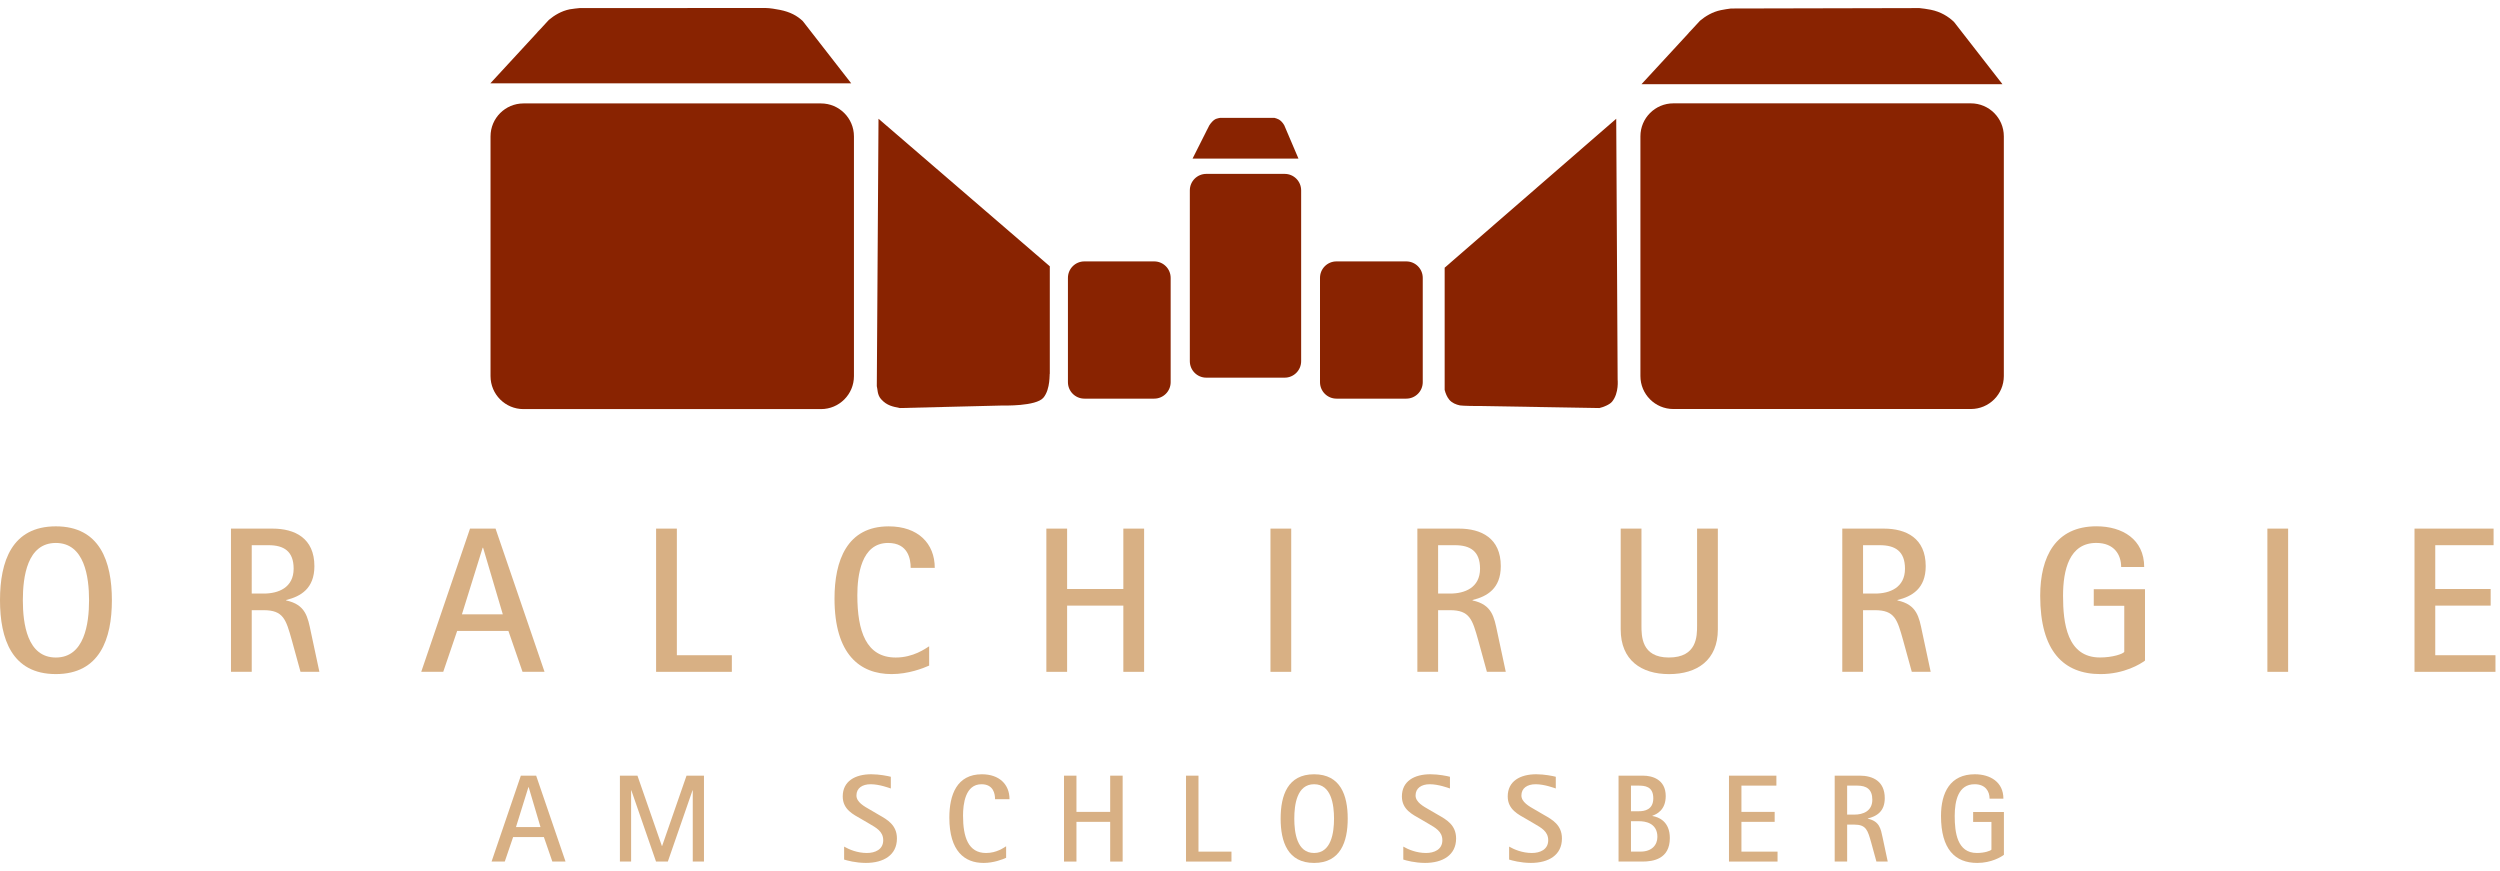
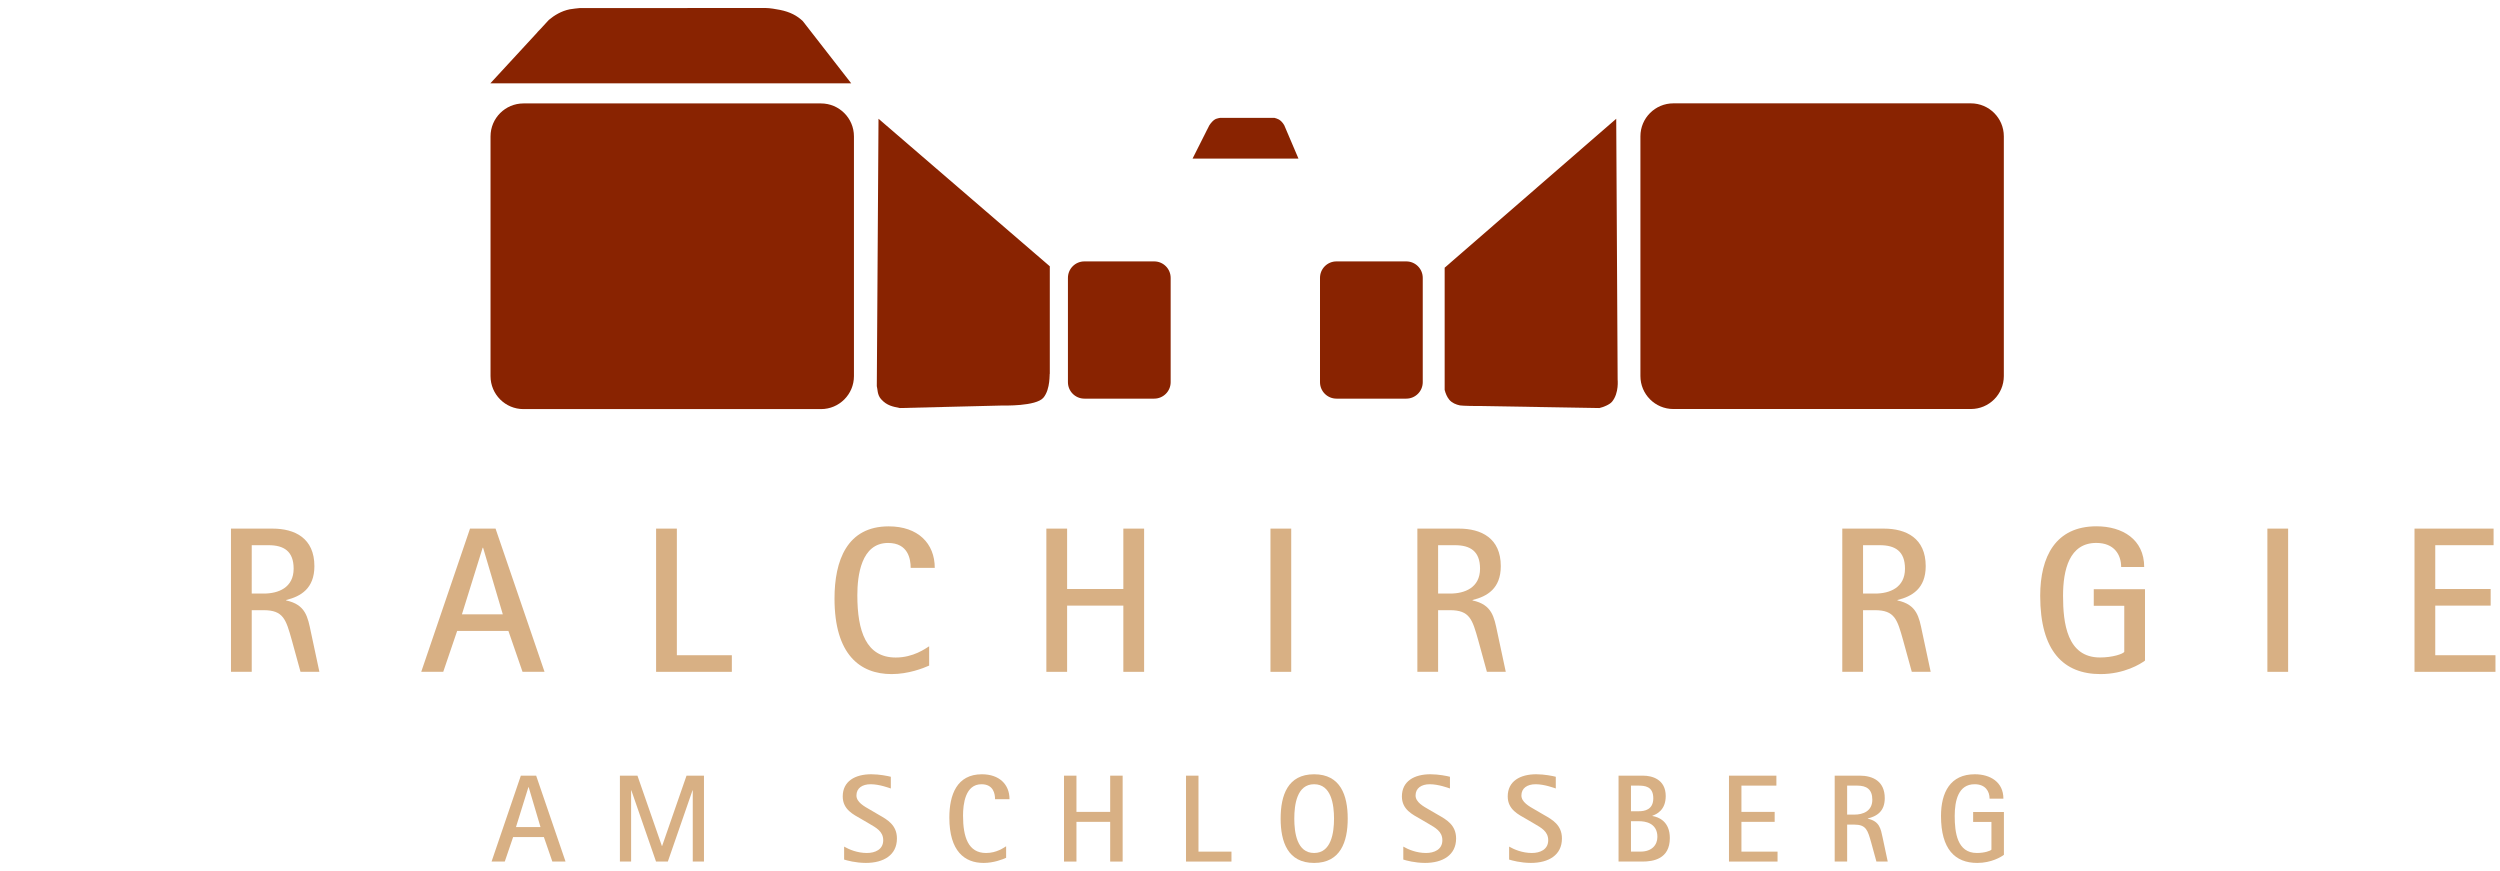
<svg xmlns="http://www.w3.org/2000/svg" version="1.1" id="Ebene_1" x="0px" y="0px" width="310px" height="108px" viewBox="0 0 310 108" enable-background="new 0 0 310 108" xml:space="preserve">
  <g>
    <path fill="#892301" d="M108.935,14.725l21.241,18.296v13.343c-0.064-0.154,0.119,1.853-0.792,2.949   c-0.915,1.092-4.995,0.969-4.995,0.969l-12.814,0.316c-0.801-0.17-1.585-0.272-2.322-1.104c-0.493-0.557-0.416-1.235-0.529-1.612   L108.935,14.725z" />
    <path fill="#892301" d="M132.424,34.457c0-1.13,0.913-2.043,2.042-2.043h8.654c1.125,0,2.042,0.913,2.042,2.043v12.932   c0,1.129-0.917,2.042-2.042,2.042h-8.654c-1.129,0-2.042-0.913-2.042-2.042V34.457z" />
    <path fill="#892301" d="M200.412,14.725l0.175,32.324c-0.012-0.033,0.211,1.674-0.7,2.77c-0.309,0.368-1.097,0.674-1.562,0.779   l-14.704-0.25c-0.245,0.019-2.312-0.022-2.584-0.076c-0.495-0.103-0.989-0.309-1.32-0.7c-0.288-0.347-0.469-0.786-0.579-1.222   V33.195L200.412,14.725z" />
    <path fill="#892301" d="M163.68,34.457c0-1.13,0.913-2.043,2.045-2.043h8.652c1.128,0,2.044,0.913,2.044,2.043v12.932   c0,1.129-0.916,2.042-2.044,2.042h-8.652c-1.132,0-2.045-0.913-2.045-2.042V34.457z" />
-     <path fill="#892301" d="M147.539,23.605c0-1.131,0.913-2.043,2.042-2.043h9.719c1.127,0,2.042,0.912,2.042,2.043v21.182   c0,1.129-0.914,2.043-2.042,2.043h-9.719c-1.129,0-2.042-0.914-2.042-2.043V23.605z" />
    <path fill="#892301" d="M60.826,16.912c0-2.256,1.829-4.087,4.086-4.087h36.889c2.259,0,4.088,1.831,4.088,4.087v29.73   c0,2.258-1.829,4.086-4.088,4.086H64.912c-2.257,0-4.086-1.828-4.086-4.086V16.912z" />
    <path fill="#892301" d="M66.599,4.05c0.139-0.182,0.335-0.444,0.601-0.743c-0.249,0.283-0.426,0.52-0.517,0.653l1.371-1.489   c0.668-0.562,1.545-1.106,2.595-1.317c0.431-0.084,0.873-0.104,1.266-0.156l23.068-0.003c0.449,0,1.229,0.129,1.738,0.232   c1.252,0.251,2.132,0.723,2.827,1.391l6.006,7.719H60.8L66.599,4.05z" />
    <path fill="#892301" d="M203.412,16.902c0-2.256,1.828-4.087,4.087-4.087h36.888c2.258,0,4.088,1.831,4.088,4.087v29.73   c0,2.258-1.83,4.086-4.088,4.086h-36.888c-2.259,0-4.087-1.828-4.087-4.086V16.902z" />
-     <path fill="#892301" d="M209.348,4.15c0.137-0.182,0.334-0.443,0.598-0.742c-0.247,0.282-0.424,0.519-0.521,0.652l1.375-1.489   c0.668-0.561,1.552-1.105,2.599-1.316c0.431-0.085,0.848-0.152,1.24-0.2l23.368-0.053c0.448,0.05,0.888,0.105,1.397,0.205   c1.251,0.251,2.195,0.844,2.892,1.511l6.005,7.719h-44.755L209.348,4.15z" />
    <path fill="#892301" d="M149.574,16.297c0.041-0.098,0.1-0.238,0.177-0.398c-0.075,0.152-0.126,0.28-0.151,0.35l0.353-0.701   c0.195-0.302,0.508-0.674,0.81-0.801c0.166-0.071,0.422-0.107,0.538-0.133h6.727c0.127,0.027,0.421,0.126,0.559,0.208   c0.209,0.124,0.456,0.351,0.659,0.709l1.765,4.14h-13.136L149.574,16.297z" />
  </g>
  <path fill="#D8B084" d="M60.954,106.834h1.637l1.036-3.04h3.813l1.05,3.04h1.636l-3.643-10.652h-1.899L60.954,106.834z   M65.524,97.602h0.031l1.468,4.957H63.98L65.524,97.602z" />
  <polygon fill="#D8B084" points="76.869,106.834 78.258,106.834 78.258,98.005 78.288,98.005 81.347,106.834 82.812,106.834   85.872,98.005 85.902,98.005 85.902,106.834 87.292,106.834 87.292,96.182 85.129,96.182 82.102,104.904 82.074,104.904   79.044,96.182 76.869,96.182 " />
  <g>
    <path fill="#D8B084" d="M107.929,100.428c-0.789-0.451-1.73-0.959-1.73-1.791c0-0.9,0.711-1.391,1.761-1.391   c1.08,0,2.302,0.462,2.502,0.525V96.32c-0.357-0.094-1.408-0.312-2.426-0.312c-1.991,0-3.537,0.851-3.537,2.749   c0,1.637,1.329,2.24,2.317,2.811l0.974,0.57c0.833,0.494,1.729,0.94,1.729,2.053c0,1.16-1.019,1.58-2.022,1.58   c-1.19,0-2.209-0.435-2.826-0.791v1.606c0.323,0.104,1.435,0.416,2.701,0.416c2.194,0,3.847-0.972,3.847-3.026   c0-1.684-1.207-2.347-2.241-2.934L107.929,100.428z" />
    <path fill="#D8B084" d="M124.759,104.938c-0.277,0.168-1.176,0.834-2.486,0.834c-2.207,0-2.857-1.965-2.857-4.637   c0-1.447,0.28-3.889,2.287-3.889c1.496,0,1.682,1.205,1.682,1.852h1.793c0-1.822-1.252-3.088-3.429-3.088   c-3.105,0-4.031,2.547-4.031,5.376c0,4.171,1.898,5.618,4.247,5.618c1.25,0,2.345-0.434,2.794-0.636V104.938z" />
  </g>
  <polygon fill="#D8B084" points="131.936,106.834 133.48,106.834 133.48,101.909 137.663,101.909 137.663,106.834 139.208,106.834   139.208,96.182 137.663,96.182 137.663,100.674 133.48,100.674 133.48,96.182 131.936,96.182 " />
  <polygon fill="#D8B084" points="147.066,106.834 152.702,106.834 152.702,105.602 148.612,105.602 148.612,96.182 147.066,96.182   " />
  <g>
    <path fill="#D8B084" d="M167.117,101.509c0-2.889-0.895-5.499-4.168-5.499s-4.15,2.61-4.15,5.499c0,2.87,0.877,5.495,4.15,5.495   S167.117,104.379,167.117,101.509 M160.493,101.509c0-1.743,0.327-4.264,2.456-4.264c2.13,0,2.471,2.521,2.471,4.264   s-0.341,4.261-2.471,4.261C160.82,105.77,160.493,103.252,160.493,101.509" />
    <path fill="#D8B084" d="M177.26,100.428c-0.785-0.451-1.729-0.959-1.729-1.791c0-0.9,0.712-1.391,1.76-1.391   c1.08,0,2.305,0.462,2.503,0.525V96.32c-0.358-0.094-1.401-0.312-2.423-0.312c-1.992,0-3.536,0.851-3.536,2.749   c0,1.637,1.325,2.24,2.315,2.811l0.973,0.57c0.831,0.494,1.729,0.94,1.729,2.053c0,1.16-1.019,1.58-2.021,1.58   c-1.188,0-2.21-0.435-2.823-0.791v1.606c0.323,0.104,1.435,0.416,2.701,0.416c2.19,0,3.847-0.972,3.847-3.026   c0-1.684-1.207-2.347-2.238-2.934L177.26,100.428z" />
    <path fill="#D8B084" d="M190.385,100.428c-0.787-0.451-1.73-0.959-1.73-1.791c0-0.9,0.714-1.391,1.765-1.391   c1.08,0,2.3,0.462,2.498,0.525V96.32c-0.353-0.094-1.403-0.312-2.422-0.312c-1.991,0-3.538,0.851-3.538,2.749   c0,1.637,1.331,2.24,2.318,2.811l0.974,0.57c0.834,0.494,1.728,0.94,1.728,2.053c0,1.16-1.018,1.58-2.022,1.58   c-1.188,0-2.207-0.435-2.825-0.791v1.606c0.325,0.104,1.436,0.416,2.701,0.416c2.195,0,3.848-0.972,3.848-3.026   c0-1.684-1.203-2.347-2.24-2.934L190.385,100.428z" />
    <path fill="#D8B084" d="M200.7,106.834h2.948c1.343,0,3.412-0.309,3.412-2.917c0-2.053-1.373-2.608-2.164-2.733v-0.033   c0.498-0.181,1.654-0.676,1.654-2.438c0-2.112-1.746-2.53-2.775-2.53H200.7V106.834z M202.241,97.416h0.886   c0.803,0,1.881,0.062,1.881,1.574c0,1.418-1.078,1.604-1.791,1.604h-0.976V97.416z M202.241,101.832h1.038   c0.631,0,2.238,0.168,2.238,1.943c0,1.007-0.695,1.824-2.086,1.824h-1.19V101.832z" />
  </g>
  <polygon fill="#D8B084" points="214.393,106.834 220.416,106.834 220.416,105.602 215.938,105.602 215.938,101.909 220.059,101.909   220.059,100.674 215.938,100.674 215.938,97.416 220.273,97.416 220.273,96.182 214.393,96.182 " />
  <g>
    <path fill="#D8B084" d="M227.502,106.834h1.544v-4.583h0.881c1.479,0,1.667,0.69,2.099,2.22l0.649,2.363h1.403l-0.63-2.963   c-0.235-1.112-0.386-2.039-1.841-2.352v-0.029c1.078-0.264,2.103-0.846,2.103-2.516c0-2.086-1.453-2.795-3.12-2.795h-3.088V106.834   z M229.046,97.416h1.25c1.144,0,1.872,0.448,1.872,1.747c0,1.415-1.146,1.849-2.227,1.849h-0.896V97.416z" />
    <path fill="#D8B084" d="M248.482,100.688h-3.813v1.233h2.269v3.431c-0.106,0.156-0.864,0.418-1.805,0.418   c-2.453,0-2.749-2.562-2.749-4.588c0-1.934,0.464-3.937,2.47-3.937c1.342,0,1.854,0.881,1.854,1.788h1.713   c0-2.053-1.619-3.024-3.55-3.024c-3.027,0-4.187,2.24-4.187,5.173c0,4.125,1.746,5.821,4.494,5.821c1.76,0,2.982-0.755,3.307-1.007   v-5.309H248.482z" />
-     <path fill="#D8B084" d="M13.874,74.43c0-4.814-1.493-9.164-6.95-9.164C1.468,65.266,0,69.614,0,74.43   c0,4.781,1.468,9.156,6.924,9.156C12.381,83.586,13.874,79.211,13.874,74.43 M2.833,74.43c0-2.912,0.54-7.104,4.091-7.104   c3.551,0,4.119,4.192,4.119,7.104c0,2.906-0.567,7.103-4.119,7.103C3.372,81.532,2.833,77.336,2.833,74.43" />
    <path fill="#D8B084" d="M28.642,83.307h2.573v-7.645h1.465c2.471,0,2.78,1.156,3.501,3.707l1.082,3.938h2.341l-1.055-4.94   c-0.387-1.856-0.645-3.397-3.064-3.911V74.4c1.8-0.44,3.5-1.416,3.5-4.197c0-3.473-2.418-4.656-5.197-4.656h-5.147L28.642,83.307   L28.642,83.307z M31.215,67.604h2.084c1.903,0,3.112,0.748,3.112,2.91c0,2.365-1.902,3.088-3.705,3.088h-1.492L31.215,67.604   L31.215,67.604z" />
  </g>
  <path fill="#D8B084" d="M52.233,83.305h2.729l1.725-5.068h6.356l1.75,5.068h2.729l-6.074-17.758h-3.165L52.233,83.305z   M59.851,67.916h0.052l2.445,8.26H57.28L59.851,67.916z" />
  <polygon fill="#D8B084" points="81.356,83.307 90.748,83.307 90.748,81.249 83.93,81.249 83.93,65.547 81.356,65.547 " />
  <g>
    <path fill="#D8B084" d="M115.215,80.141c-0.462,0.283-1.956,1.392-4.142,1.392c-3.681,0-4.763-3.271-4.763-7.724   c0-2.418,0.463-6.483,3.811-6.483c2.494,0,2.803,2.007,2.803,3.088h2.986c0-3.036-2.083-5.146-5.711-5.146   c-5.175,0-6.72,4.246-6.72,8.955c0,6.948,3.167,9.364,7.079,9.364c2.084,0,3.911-0.722,4.657-1.055V80.141z" />
  </g>
  <polygon fill="#D8B084" points="129.749,83.307 132.322,83.307 132.322,75.096 139.295,75.096 139.295,83.307 141.87,83.307   141.87,65.547 139.295,65.547 139.295,73.037 132.322,73.037 132.322,65.547 129.749,65.547 " />
  <rect x="157.538" y="65.547" fill="#D8B084" width="2.573" height="17.76" />
  <g>
    <path fill="#D8B084" d="M175.752,83.307h2.573v-7.645h1.469c2.468,0,2.778,1.156,3.501,3.707l1.08,3.938h2.341l-1.056-4.94   c-0.387-1.856-0.645-3.397-3.062-3.911V74.4c1.803-0.44,3.5-1.416,3.5-4.197c0-3.473-2.418-4.656-5.197-4.656h-5.148V83.307z    M178.325,67.604h2.085c1.904,0,3.115,0.748,3.115,2.91c0,2.365-1.907,3.088-3.707,3.088h-1.493V67.604L178.325,67.604z" />
-     <path fill="#D8B084" d="M213.012,65.547h-2.574v12.02c0,1.312,0,3.964-3.5,3.964c-3.397,0-3.397-2.651-3.397-3.964v-12.02h-2.574   v12.508c0,3.807,2.55,5.535,5.999,5.535c3.473,0,6.047-1.729,6.047-5.535V65.547L213.012,65.547z" />
    <path fill="#D8B084" d="M228.443,83.307h2.574v-7.645h1.467c2.471,0,2.779,1.156,3.496,3.707l1.082,3.938h2.342l-1.057-4.94   c-0.383-1.856-0.644-3.397-3.061-3.911V74.4c1.803-0.44,3.502-1.416,3.502-4.197c0-3.473-2.422-4.656-5.198-4.656h-5.147V83.307   L228.443,83.307z M231.018,67.604h2.08c1.907,0,3.121,0.748,3.121,2.91c0,2.365-1.904,3.088-3.707,3.088h-1.494V67.604   L231.018,67.604z" />
    <path fill="#D8B084" d="M265.984,73.062h-6.358v2.058h3.783v5.717c-0.179,0.253-1.443,0.69-3.009,0.69   c-4.096,0-4.582-4.272-4.582-7.643c0-3.213,0.772-6.562,4.119-6.562c2.236,0,3.086,1.467,3.086,2.985h2.857   c0-3.425-2.701-5.047-5.917-5.047c-5.047,0-6.978,3.732-6.978,8.623c0,6.871,2.906,9.704,7.488,9.704   c2.934,0,4.969-1.265,5.508-1.676v-8.851H265.984z" />
  </g>
  <rect x="281.156" y="65.547" fill="#D8B084" width="2.572" height="17.76" />
  <polygon fill="#D8B084" points="299.399,83.307 309.438,83.307 309.438,81.249 301.971,81.249 301.971,75.096 308.843,75.096   308.843,73.037 301.971,73.037 301.971,67.604 309.204,67.604 309.204,65.547 299.399,65.547 " />
</svg>